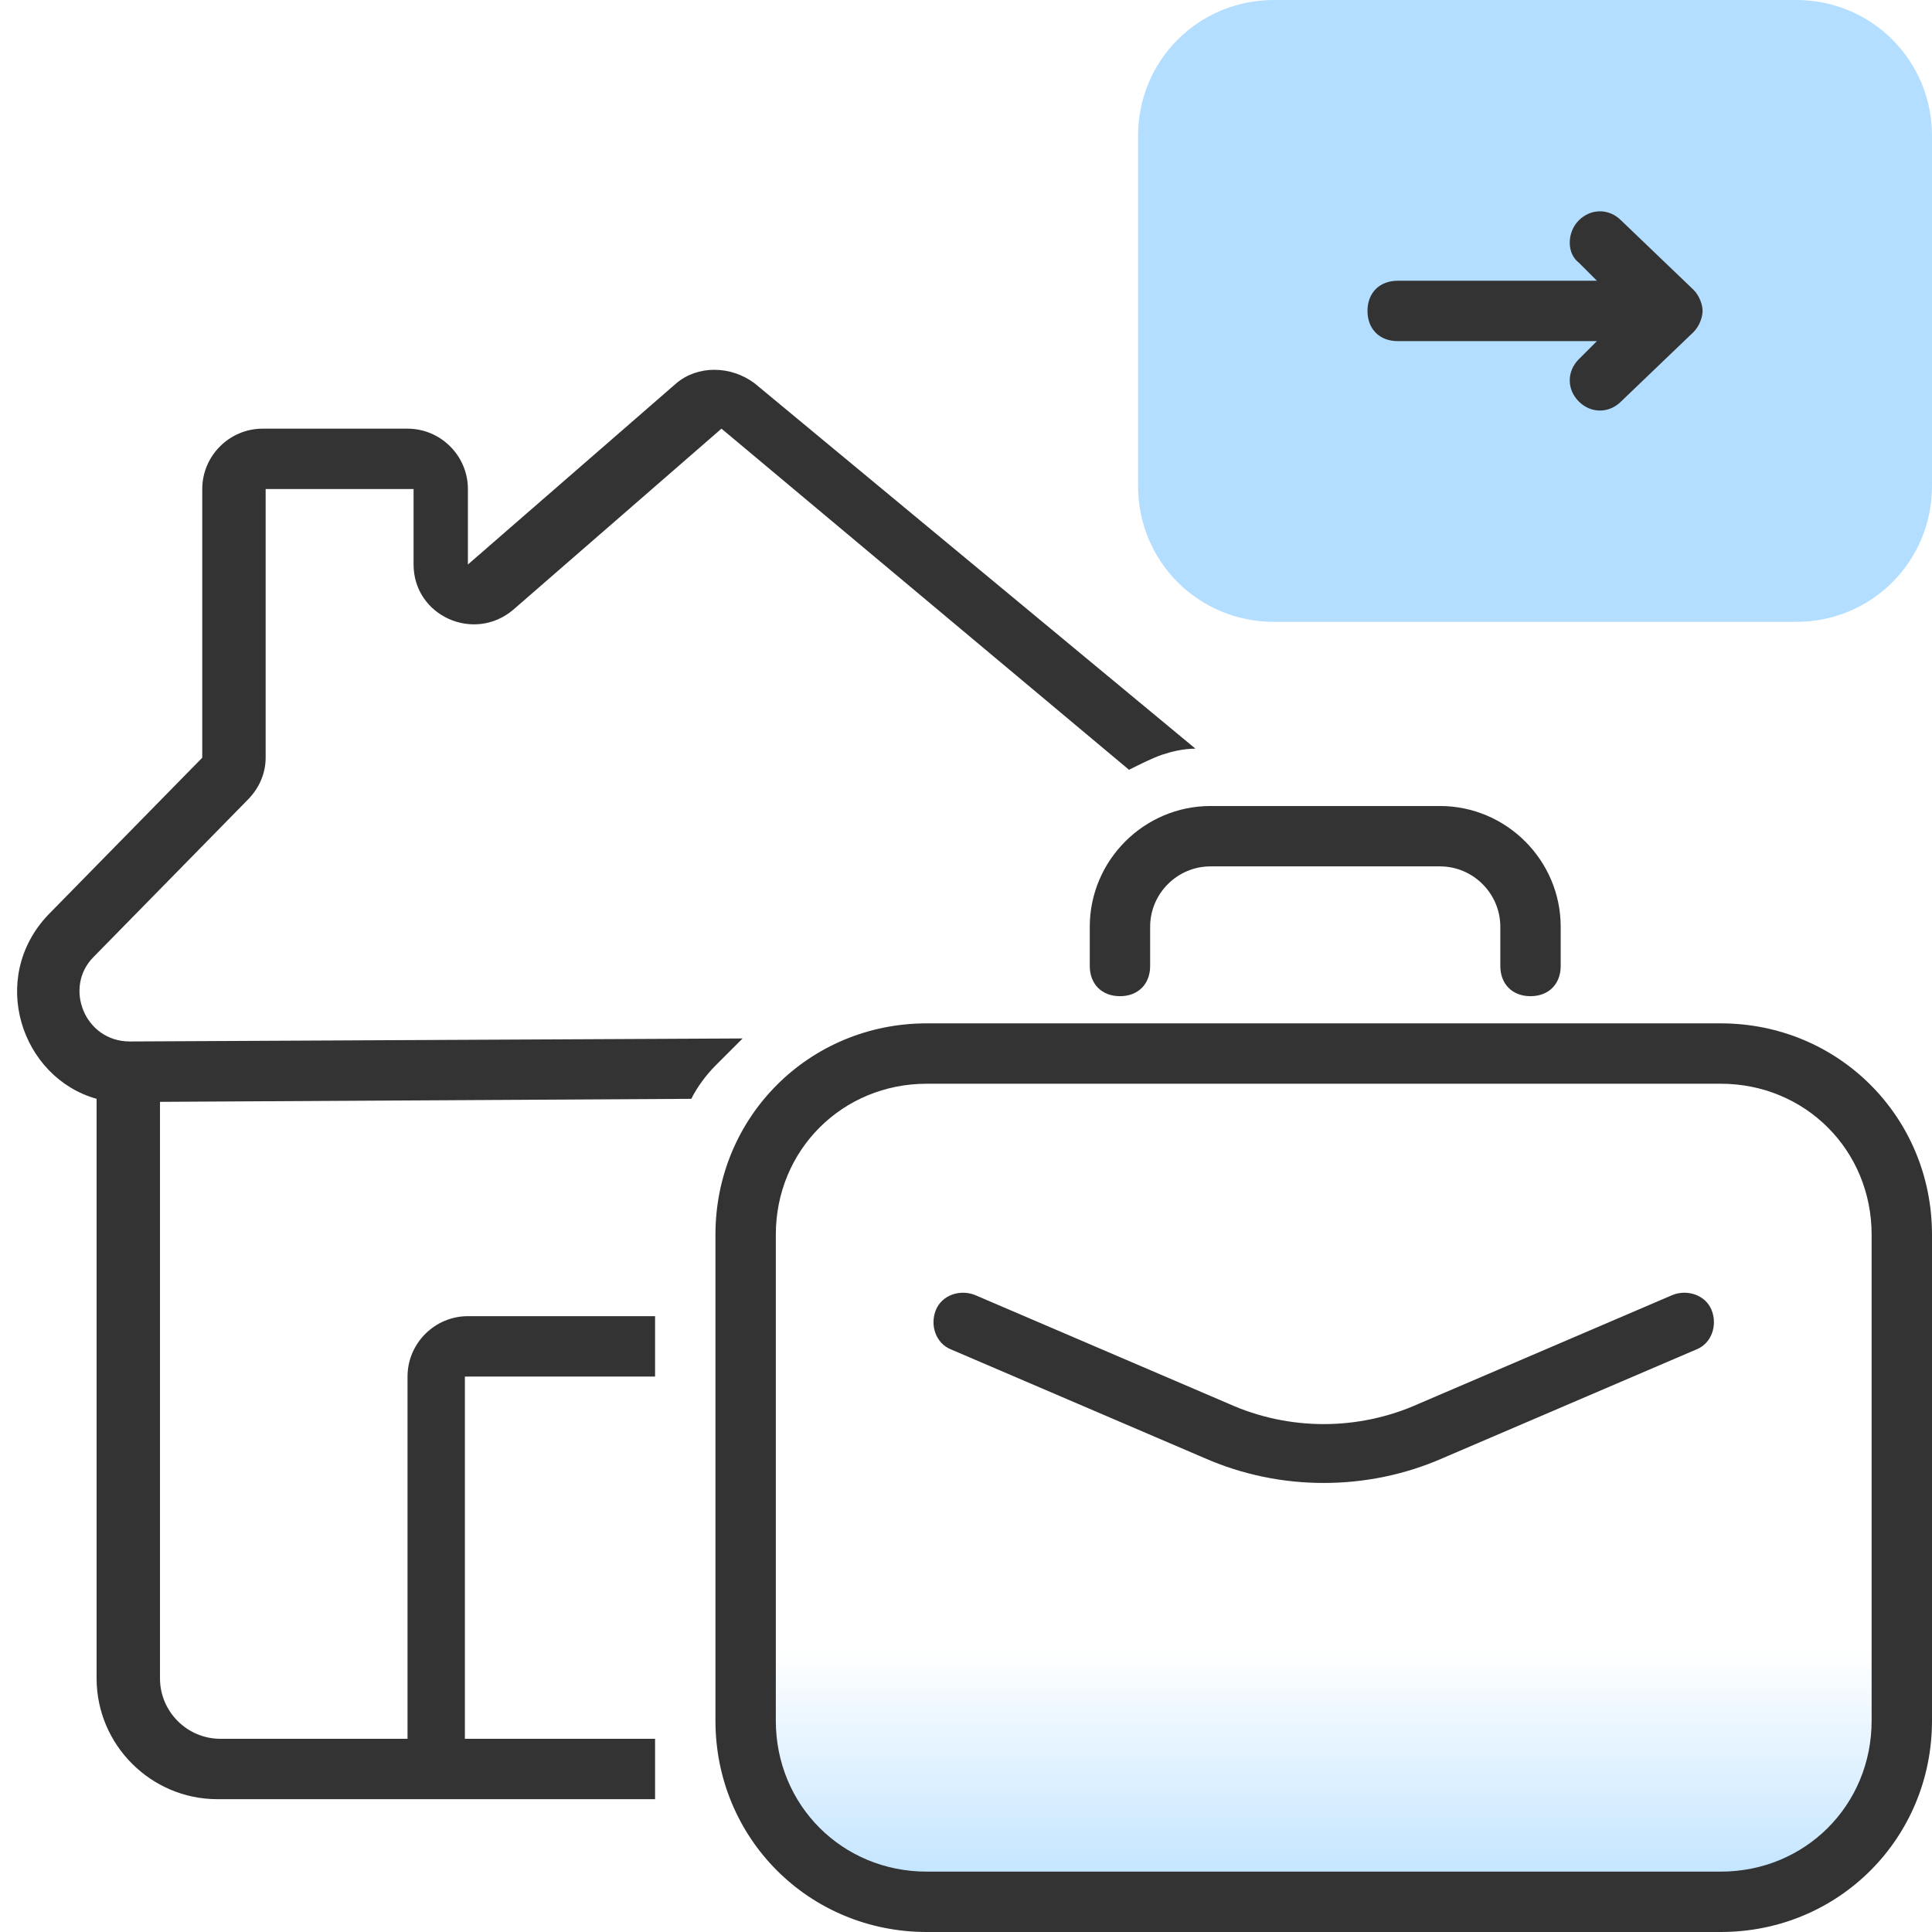
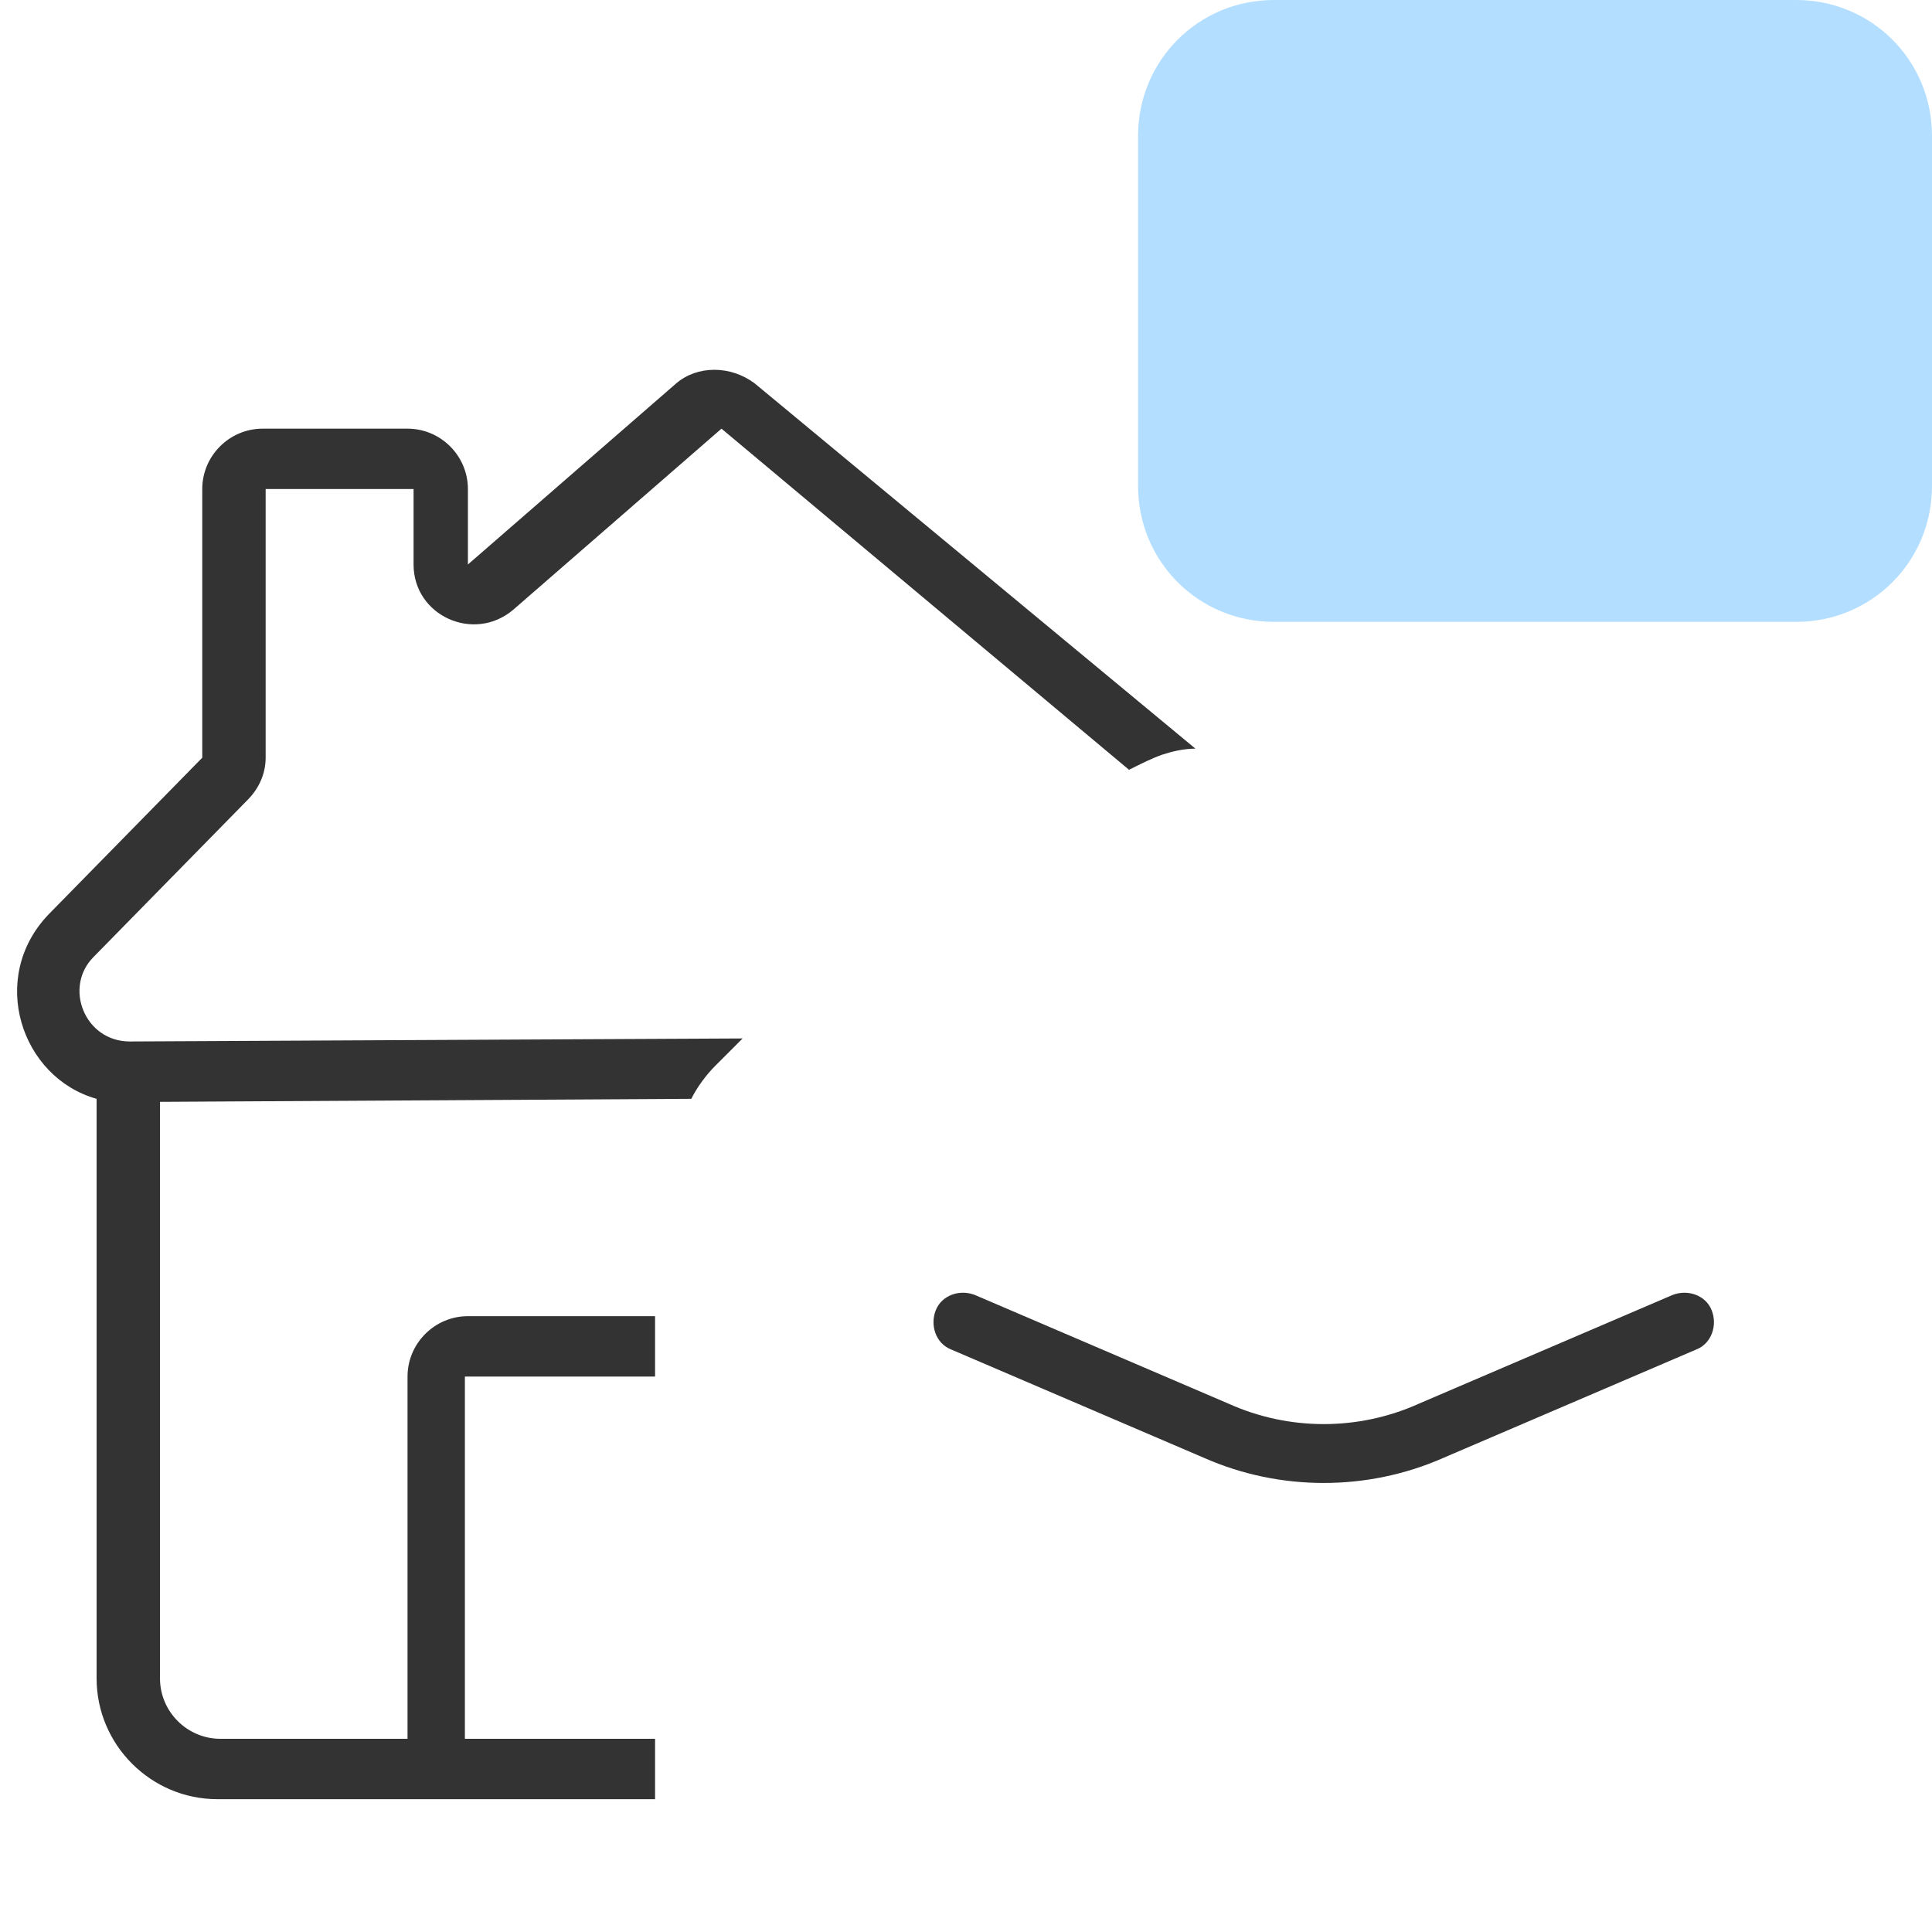
<svg xmlns="http://www.w3.org/2000/svg" version="1.1" id="Layer_1" x="0px" y="0px" viewBox="0 0 64 64" style="enable-background:new 0 0 64 64;" xml:space="preserve">
  <style type="text/css">
	.st0{fill:#B3DEFF;}
	.st1{fill-rule:evenodd;clip-rule:evenodd;fill:#333333;}
	.st2{fill:url(#SVGID_1_);}
	.st3{fill:#333333;}
</style>
  <g>
    <g>
      <path class="st0" d="M64,16.1V4.5C64,2,62,0,59.5,0H42.2c-2.5,0-4.5,2-4.5,4.5v11.6c0,2.5,2,4.5,4.5,4.5h17.3    C62,20.6,64,18.6,64,16.1z" />
-       <path class="st1" d="M52.3,7.3c0.4-0.4,1-0.4,1.4,0l2.4,2.3c0.2,0.2,0.3,0.5,0.3,0.7s-0.1,0.5-0.3,0.7l-2.4,2.3    c-0.4,0.4-1,0.4-1.4,0s-0.4-1,0-1.4l0.6-0.6h-6.6c-0.6,0-1-0.4-1-1s0.4-1,1-1h6.6l-0.6-0.6C51.9,8.4,51.9,7.7,52.3,7.3z" />
      <linearGradient id="SVGID_1_" gradientUnits="userSpaceOnUse" x1="43.85" y1="766.223" x2="43.85" y2="756.645" gradientTransform="matrix(1 0 0 1 0 -702)">
        <stop offset="0" style="stop-color:#B3DEFF" />
        <stop offset="1" style="stop-color:#B3DEFF;stop-opacity:0" />
      </linearGradient>
-       <path class="st2" d="M26.7,26.1H61c0.6,0,1,0.4,1,1v30.6c0,2.8-2.2,5-5,5H30.7c-2.8,0-5-2.2-5-5V27.1    C25.7,26.6,26.2,26.1,26.7,26.1z" />
-       <path class="st3" d="M38.1,30.7c0-1.1,0.9-2,2-2h7.6c1.1,0,2,0.9,2,2V32c0,0.6,0.4,1,1,1s1-0.4,1-1v-1.3c0-2.2-1.8-4-4-4h-7.6    c-2.2,0-4,1.8-4,4V32c0,0.6,0.4,1,1,1s1-0.4,1-1V30.7z" />
      <path class="st3" d="M32.3,42.9c-0.5-0.2-1.1,0-1.3,0.5c-0.2,0.5,0,1.1,0.5,1.3l8.4,3.6c2.5,1.1,5.4,1.1,7.9,0l8.4-3.6    c0.5-0.2,0.7-0.8,0.5-1.3s-0.8-0.7-1.3-0.5L47,46.5c-2,0.9-4.3,0.9-6.3,0L32.3,42.9z" />
-       <path class="st1" d="M30.7,33.9c-3.9,0-7,3.1-7,7V57c0,3.9,3.1,7,7,7H57c3.9,0,7-3.1,7-7V40.9c0-3.9-3.1-7-7-7H30.7z M25.7,40.9    c0-2.8,2.2-5,5-5H57c2.8,0,5,2.2,5,5V57c0,2.8-2.2,5-5,5H30.7c-2.8,0-5-2.2-5-5V40.9z" />
      <path class="st3" d="M25,12.7c-0.8-0.6-1.9-0.6-2.6,0l-6.9,6v-2.5c0-1.1-0.9-2-2-2H8.7c-1.1,0-2,0.9-2,2v8.9l-5.1,5.2    c-2,2.1-0.9,5.4,1.6,6.1v19.2c0,2.2,1.8,4,4,4h14.5v-2h-6.3v-12h6.3v-2l0,0h-6.2c-1.1,0-2,0.9-2,2v12H7.3c-1.1,0-2-0.9-2-2V36.5    l17.6-0.1c0.2-0.4,0.5-0.8,0.8-1.1s0.6-0.6,0.9-0.9L4.3,34.5l0,0c-1.5,0-2.2-1.8-1.2-2.8l5.1-5.2c0.4-0.4,0.6-0.9,0.6-1.4v-8.9    h4.9v2.5c0,1.7,2,2.6,3.3,1.5l6.9-6l13.5,11.3c0.4-0.2,0.8-0.4,1.1-0.5s0.7-0.2,1.1-0.2L25,12.7z" />
    </g>
  </g>
</svg>